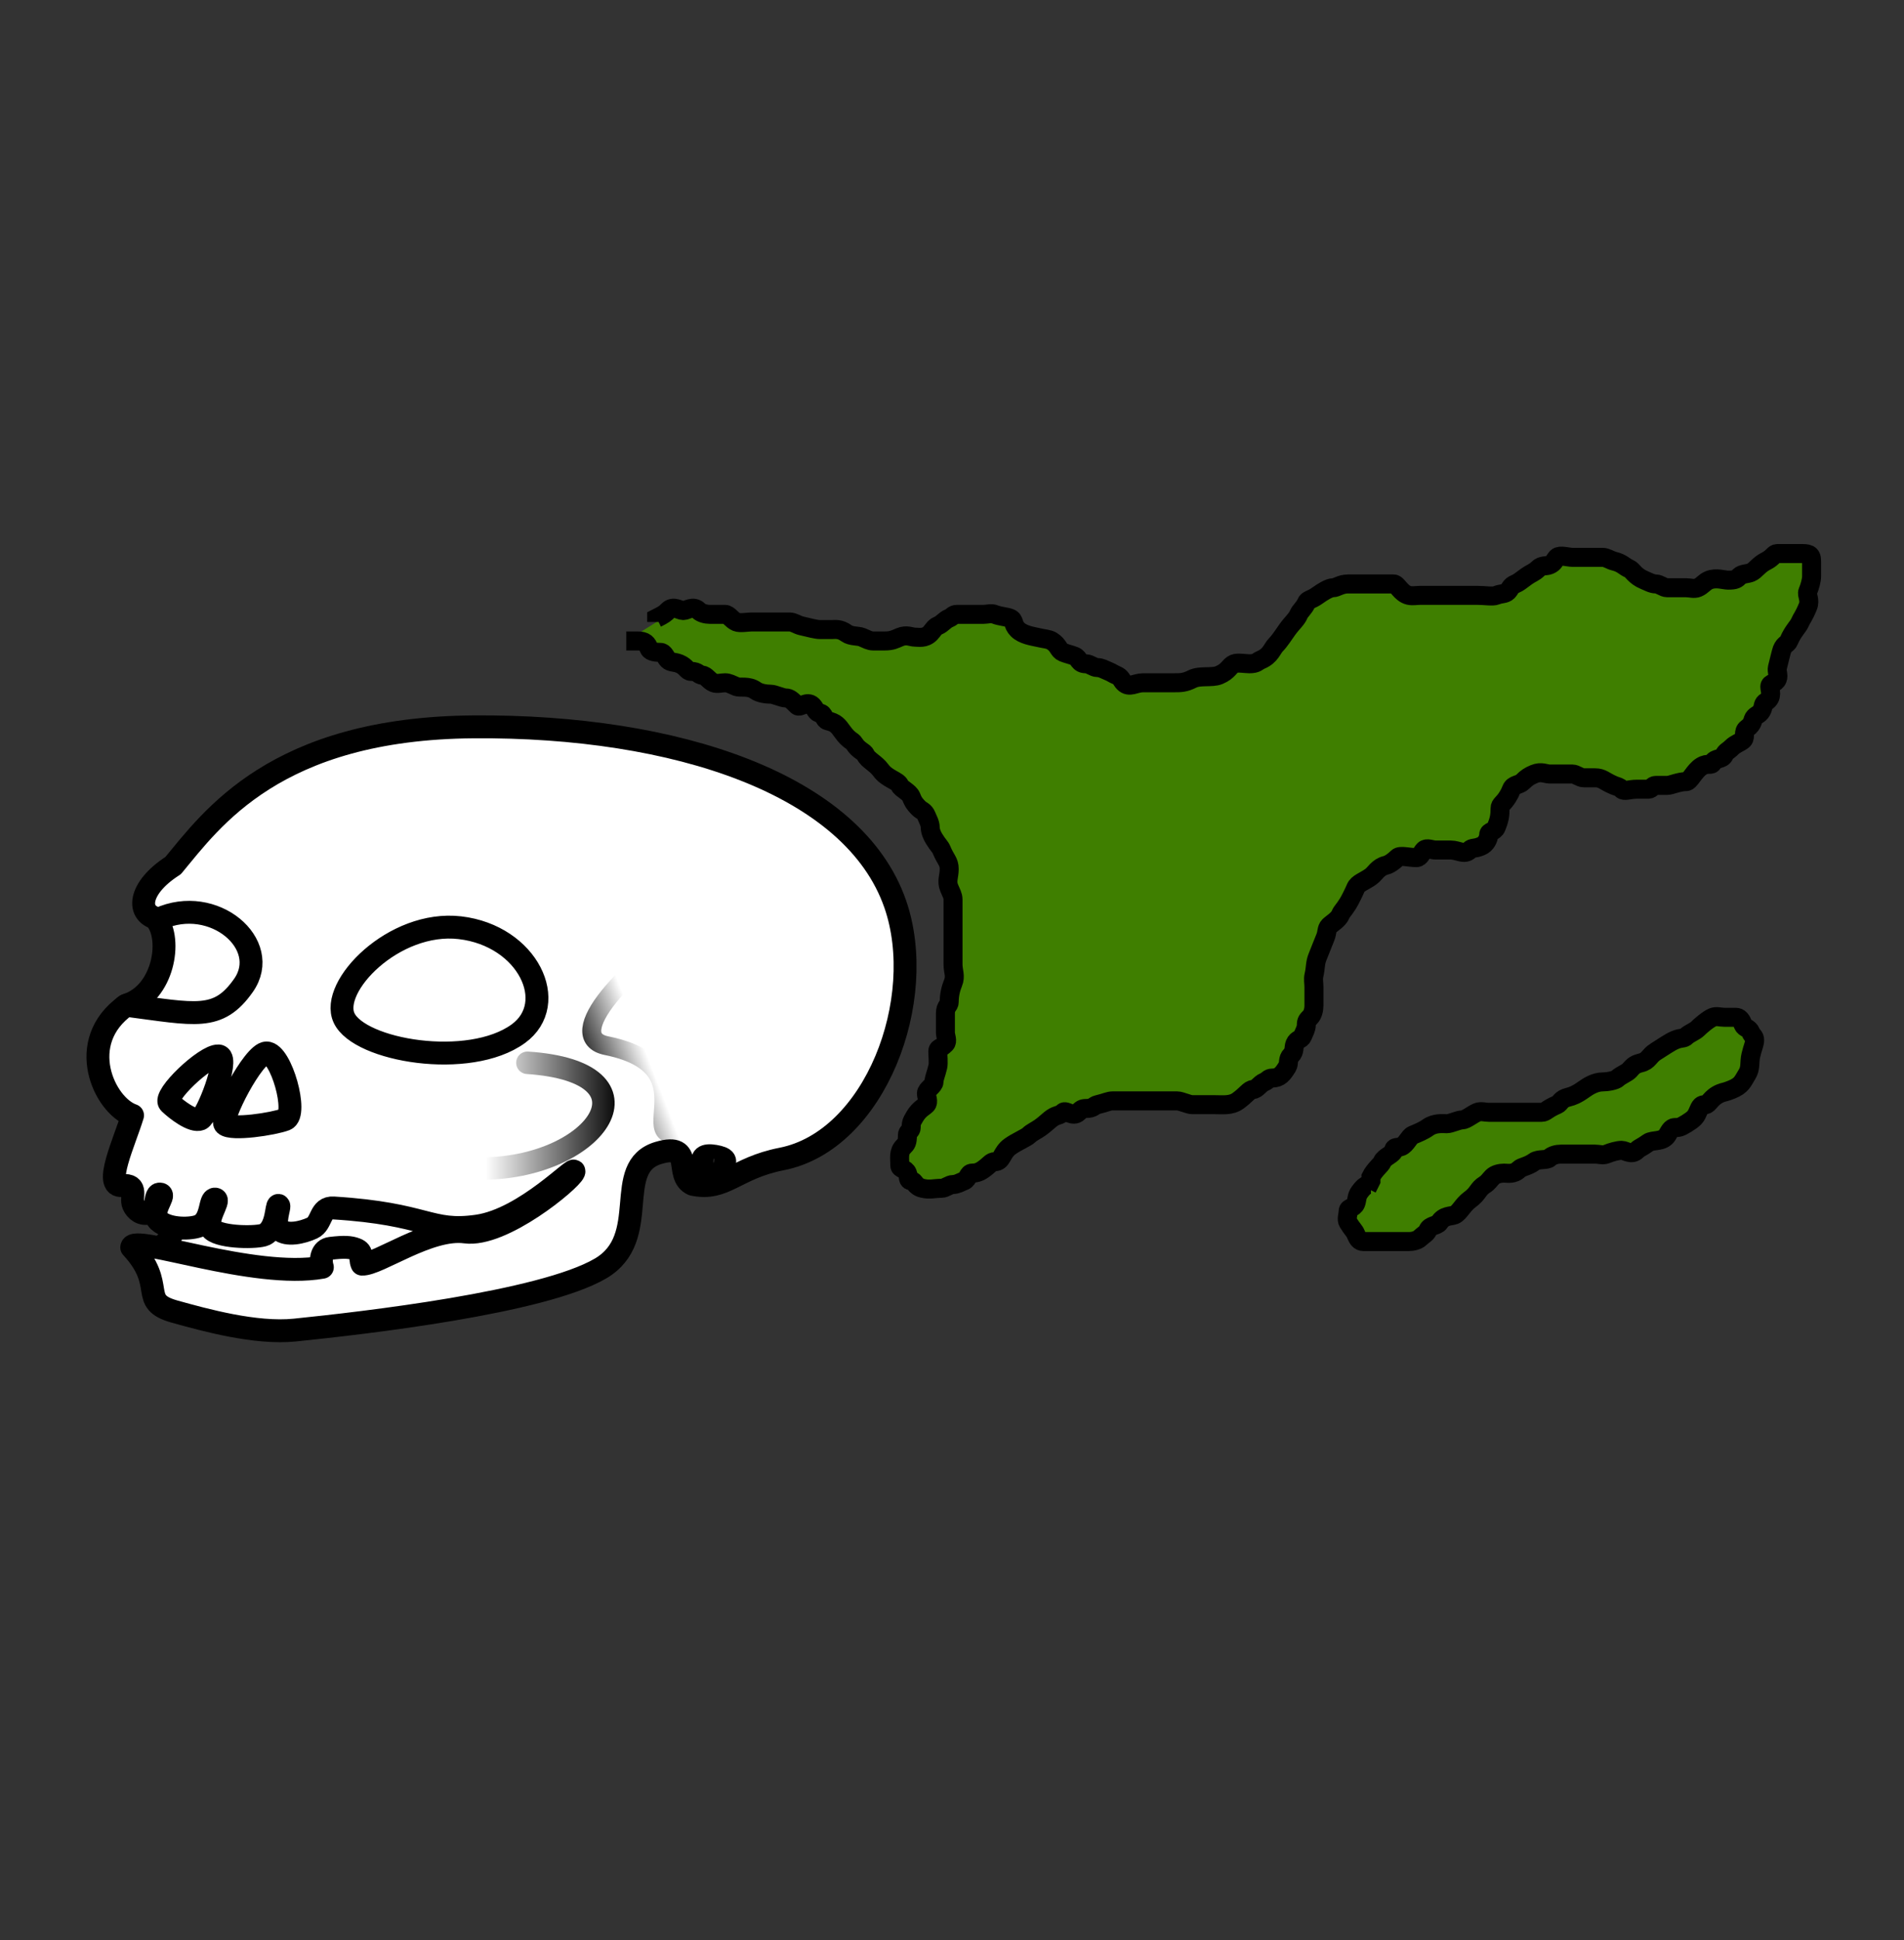
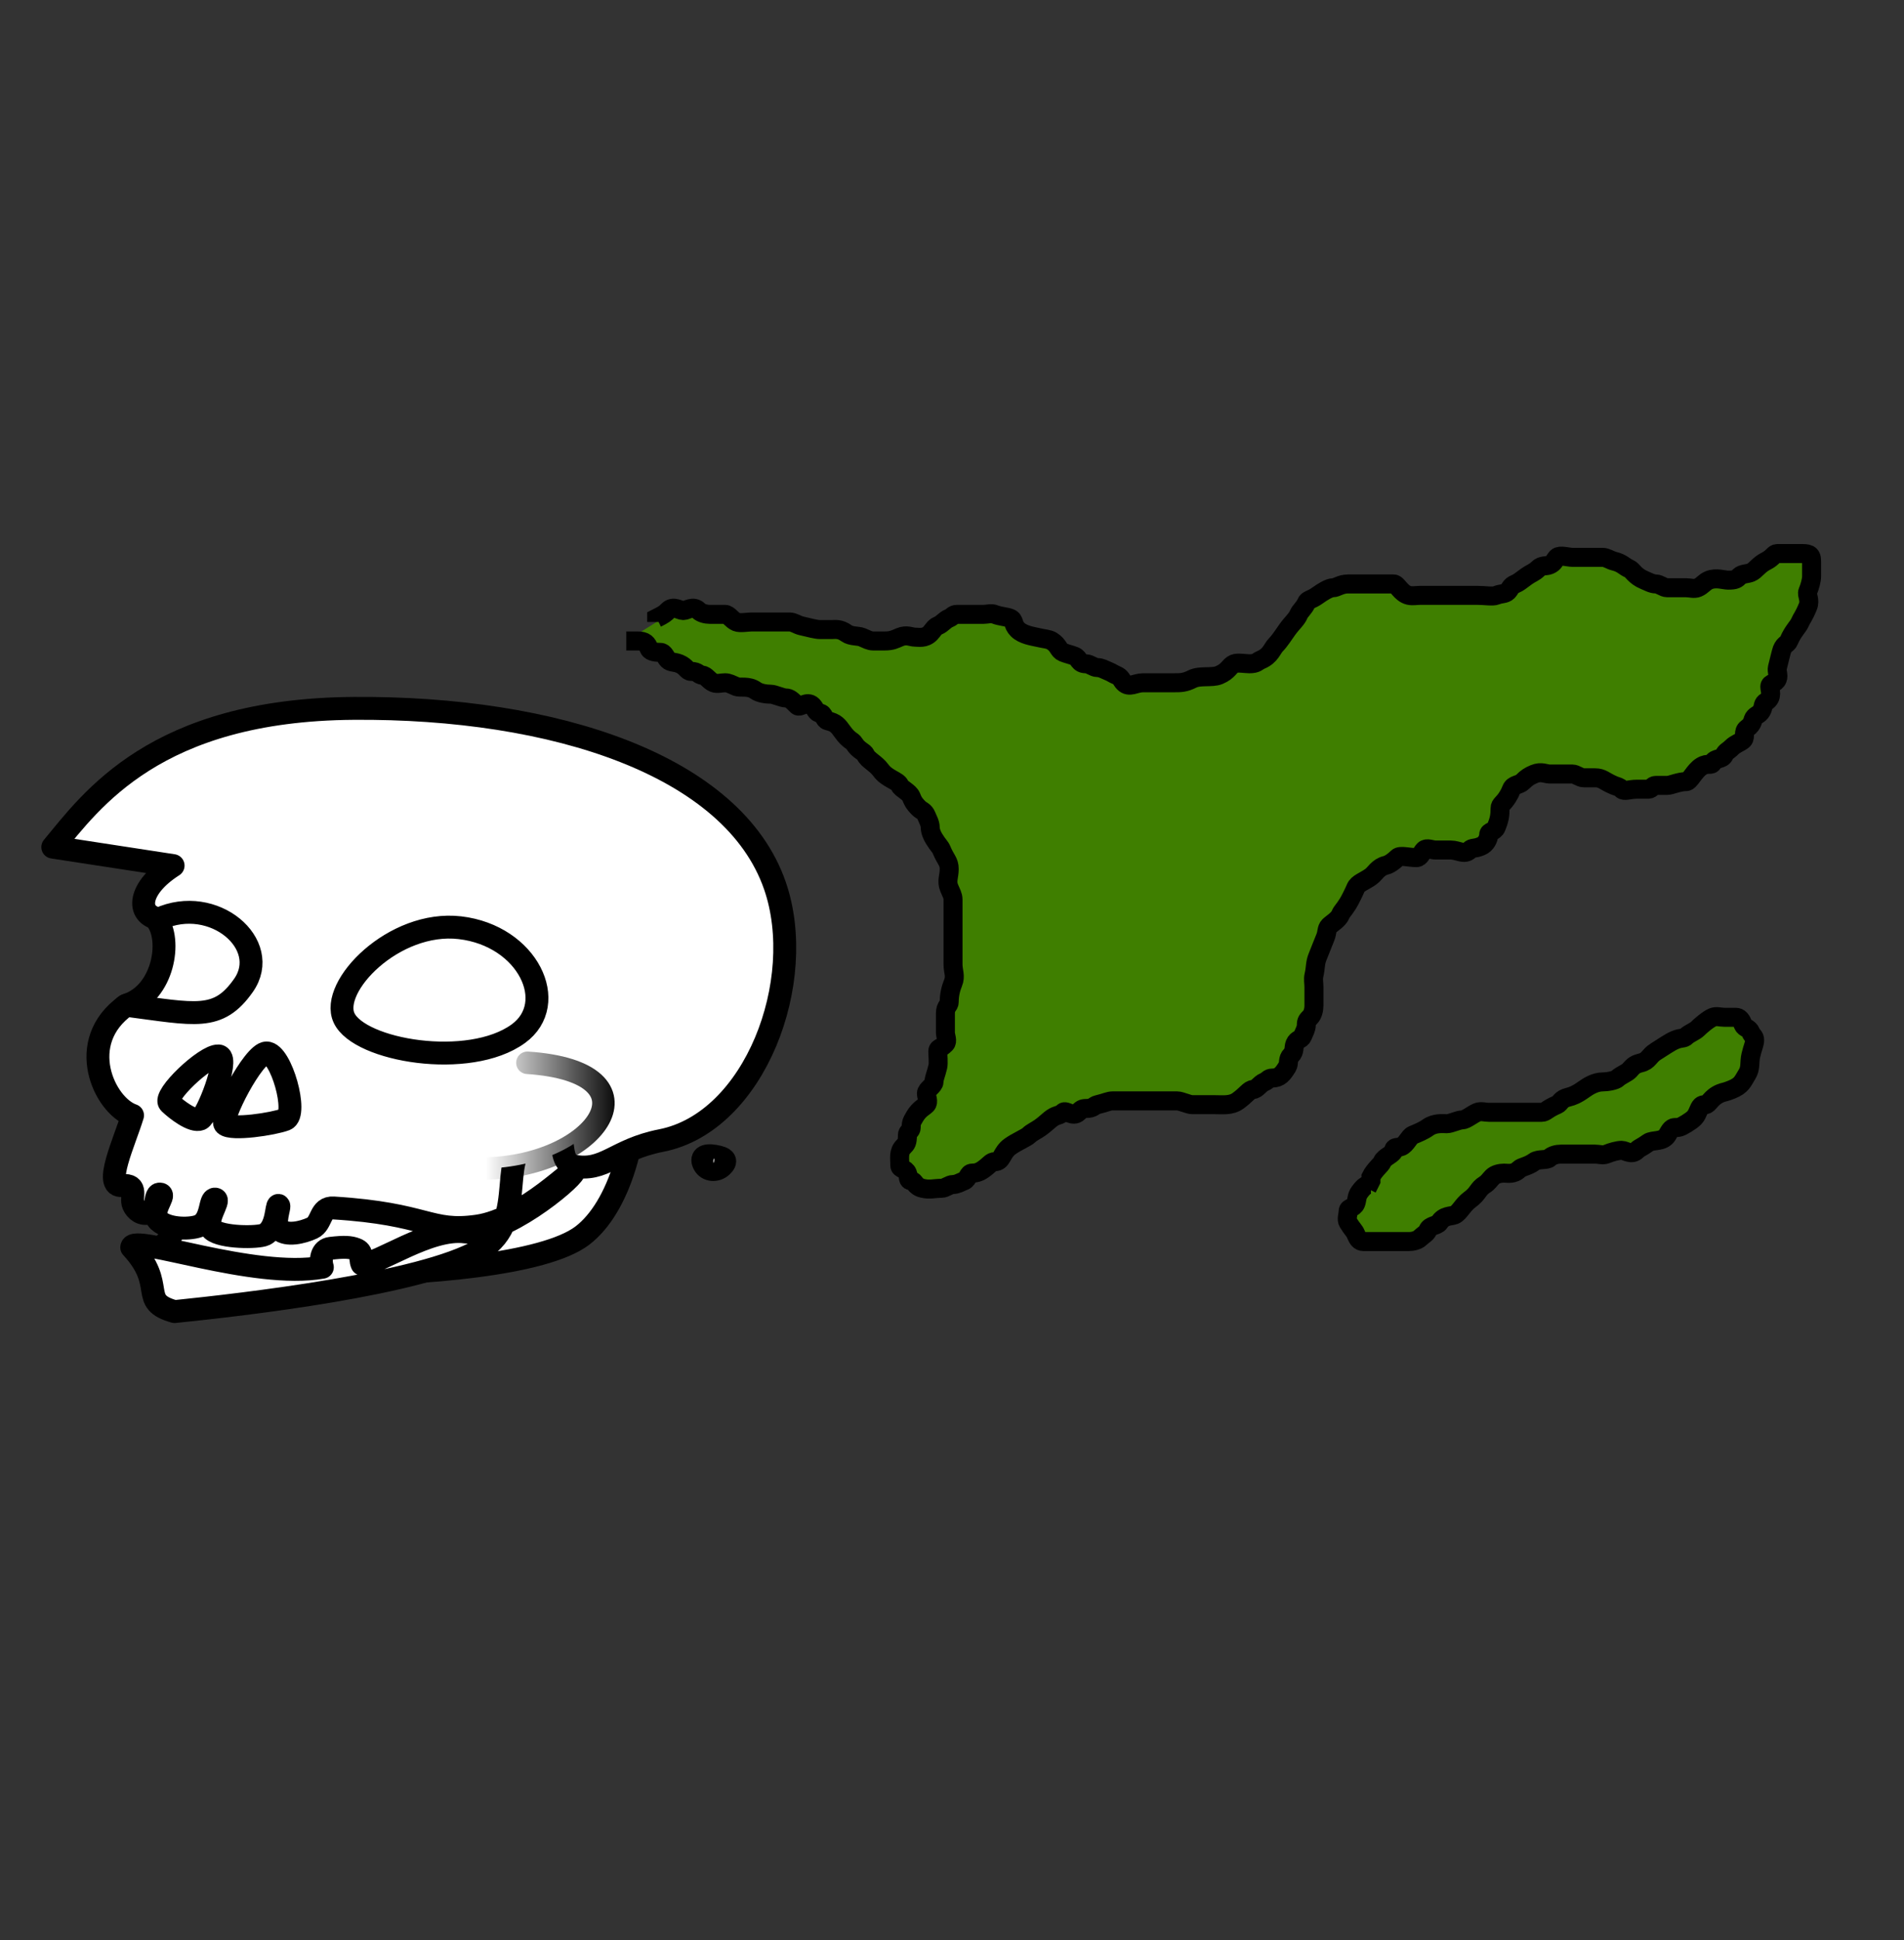
<svg xmlns="http://www.w3.org/2000/svg" xmlns:xlink="http://www.w3.org/1999/xlink" width="501.154" height="510.374">
  <rect width="100%" height="100%" fill="#333333" stroke="none" />
  <title>Black Death</title>
  <defs>
    <linearGradient id="linearGradient4324">
      <stop stop-color="#000000" id="stop4326" offset="0" />
      <stop stop-color="#000000" stop-opacity="0" id="stop4328" offset="1" />
    </linearGradient>
    <linearGradient id="linearGradient4316">
      <stop stop-color="#000000" id="stop4318" offset="0" />
      <stop stop-color="#000000" stop-opacity="0" id="stop4320" offset="1" />
    </linearGradient>
    <linearGradient id="linearGradient3196">
      <stop stop-color="#000000" id="stop3199" offset="0" />
      <stop stop-color="#000000" stop-opacity="0" id="stop3201" offset="1" />
    </linearGradient>
    <linearGradient id="linearGradient3225">
      <stop stop-color="#bdb69f" id="stop3227" offset="0" />
      <stop stop-color="#d9d6cb" stop-opacity="0" id="stop3229" offset="1" />
    </linearGradient>
    <linearGradient id="linearGradient3215">
      <stop stop-color="#000000" id="stop3217" offset="0" />
      <stop stop-color="#000000" stop-opacity="0" id="stop3219" offset="1" />
    </linearGradient>
    <linearGradient id="linearGradient3202">
      <stop stop-color="#f2f2f2" id="stop3204" offset="0" />
      <stop stop-color="#cec9b9" id="stop3206" offset="1" />
    </linearGradient>
    <linearGradient id="linearGradient3194">
      <stop stop-color="#666666" id="stop3196" offset="0" />
      <stop stop-color="#000000" id="stop3198" offset="1" />
    </linearGradient>
    <linearGradient gradientUnits="userSpaceOnUse" y2="360.872" x2="765.127" y1="272.889" x1="664.54" id="linearGradient3200" xlink:href="#linearGradient3194" />
    <linearGradient y2="219.242" x2="664.578" y1="233.708" x1="722.55" gradientUnits="userSpaceOnUse" id="linearGradient3213" xlink:href="#linearGradient3202" />
    <linearGradient gradientTransform="matrix(1.041,-8.7161231e-3,8.7855701e-3,1.033,-40.291,-2.417)" gradientUnits="userSpaceOnUse" y2="324.475" x2="767.302" y1="323.836" x1="784.193" id="linearGradient3221" xlink:href="#linearGradient3215" />
    <linearGradient gradientUnits="userSpaceOnUse" y2="262.425" x2="851.467" y1="318.982" x1="802.551" id="linearGradient3231" xlink:href="#linearGradient3225" />
    <linearGradient gradientTransform="matrix(2.008,0,0,2.008,-1146.091,-247.098)" y2="262.425" x2="851.467" y1="318.982" x1="802.551" gradientUnits="userSpaceOnUse" id="linearGradient2415" xlink:href="#linearGradient3225" />
    <linearGradient y2="324.475" x2="767.302" y1="323.836" x1="784.193" gradientTransform="matrix(2.09,-1.7498845e-2,1.763827e-2,2.074,-1226.98,-251.951)" gradientUnits="userSpaceOnUse" id="linearGradient2418" xlink:href="#linearGradient3215" />
    <linearGradient gradientTransform="matrix(2.008,0,0,2.008,-1146.091,-247.098)" y2="219.242" x2="664.578" y1="233.708" x1="722.55" gradientUnits="userSpaceOnUse" id="linearGradient2421" xlink:href="#linearGradient3202" />
    <linearGradient gradientTransform="matrix(2.008,0,0,2.008,-1146.091,-247.098)" y2="360.872" x2="765.127" y1="272.889" x1="664.54" gradientUnits="userSpaceOnUse" id="linearGradient2424" xlink:href="#linearGradient3194" />
    <linearGradient gradientUnits="userSpaceOnUse" y2="345.835" x2="472.454" y1="366.47" x1="445.588" id="linearGradient3203" xlink:href="#linearGradient3196" />
    <linearGradient y2="262.425" x2="851.467" y1="322.45" x1="799.398" gradientTransform="matrix(2.008,0,0,2.008,-1146.091,-247.098)" gradientUnits="userSpaceOnUse" id="linearGradient2419" xlink:href="#linearGradient3225" />
    <linearGradient y2="346.72" x2="477.764" y1="364.571" x1="450.019" gradientUnits="userSpaceOnUse" id="linearGradient2422" xlink:href="#linearGradient3196" />
    <linearGradient y2="324.475" x2="767.302" y1="323.836" x1="784.193" gradientTransform="matrix(2.09,-1.7498845e-2,1.763827e-2,2.074,-1226.98,-251.951)" gradientUnits="userSpaceOnUse" id="linearGradient2425" xlink:href="#linearGradient3215" />
    <linearGradient y2="219.242" x2="664.578" y1="233.708" x1="722.55" gradientTransform="matrix(2.008,0,0,2.008,-1146.091,-247.098)" gradientUnits="userSpaceOnUse" id="linearGradient2428" xlink:href="#linearGradient3202" />
    <linearGradient y2="360.872" x2="765.127" y1="272.889" x1="664.54" gradientTransform="matrix(2.008,0,0,2.008,-1146.091,-247.098)" gradientUnits="userSpaceOnUse" id="linearGradient2431" xlink:href="#linearGradient3194" />
    <linearGradient gradientUnits="userSpaceOnUse" y2="141.047" x2="237.852" y1="118.753" x1="232.565" id="linearGradient4322" xlink:href="#linearGradient4316" />
    <linearGradient gradientUnits="userSpaceOnUse" y2="219.9" x2="190.96" y1="207.757" x1="202.389" id="linearGradient4330" xlink:href="#linearGradient4324" />
    <linearGradient y2="0.781" x2="0.812" y1="0.232" x1="0.171" id="linearGradient4349" xlink:href="#linearGradient3194" />
    <linearGradient y2="0.204" x2="0.14" y1="0.262" x1="0.375" id="linearGradient4351" xlink:href="#linearGradient3202" />
    <linearGradient y2="Infinity" x2="0.007" y1="Infinity" x1="0.764" id="linearGradient4353" xlink:href="#linearGradient3215" />
    <linearGradient y2="0.297" x2="0.878" y1="0.861" x1="0.229" id="linearGradient4355" xlink:href="#linearGradient3225" />
    <linearGradient y2="0.61" x2="0.347" y1="0.694" x1="0.175" id="linearGradient4357" xlink:href="#linearGradient3196" />
  </defs>
  <g>
    <title>Layer 1</title>
    <g id="layer1">
      <g id="g4332">
        <g id="g2433">
          <path fill="#ffffff" fill-rule="evenodd" stroke="#000000" stroke-width="6.023" stroke-linecap="round" stroke-linejoin="round" stroke-miterlimit="4" id="path3157" d="m40.918,328.98c14.129,-7.358 -5.991,-28.109 -1.609,-40.632c4.944,-14.128 -11.451,-22.09 -5.715,-24.036c9.359,-3.175 11.735,-16.911 7.668,-22.289c-4.393,-5.81 86.867,-10.815 99.851,-5.838c34.53,13.235 31.564,74.147 12.139,88.896c-19.761,15.004 -126.359,11.203 -112.335,3.9z" />
-           <path fill="#ffffff" fill-rule="evenodd" stroke="#000000" stroke-width="6.023" stroke-linecap="round" stroke-linejoin="round" stroke-miterlimit="4" id="path2383" d="m45.565,227.72c-9.347,5.968 -9.824,13.009 -3.695,14.032c14.345,-6.549 29.793,6.69 22.218,17.485c-6.697,9.543 -12.646,7.58 -30.874,5.233c-13.632,9.65 -5.758,26.389 1.675,28.958c-2.109,6.953 -7.794,18.915 -2.777,18.47c4.455,-0.395 2.144,3.169 2.996,5.046c0.692,1.524 2.233,2.783 4.332,2.108c2.099,-0.675 1.113,-5.353 2.809,-4.897c1.399,0.377 -2.931,4.693 -0.448,7.03c2.483,2.337 8.763,2.258 10.831,1.213c3.272,-1.653 2.435,-7.115 4.007,-6.938c1.59,0.179 -3.198,5.88 -0.75,8.041c2.448,2.161 12.071,2.141 13.782,1.294c3.362,-1.664 2.99,-7.768 3.622,-7.677c0.632,0.091 -1.602,4.708 0.29,6.389c1.892,1.681 5.969,0.783 8.605,-0.436c2.636,-1.218 1.918,-5.507 5.588,-5.281c24.845,1.528 25.168,6.569 37.825,4.776c12.796,-1.813 26.403,-16.736 25.429,-14.216c-0.862,2.232 -18.79,17.087 -28.543,15.756c-9.534,-1.301 -23.043,8.66 -27.196,8.459c-0.778,-1.876 0.473,-3.122 -1.655,-3.93c-1.391,-0.528 -2.927,-0.667 -6.635,-0.224c-2.366,0.283 -2.775,2.981 -2.152,4.98c-18.085,3.238 -49.945,-8.791 -50.178,-5.224c9.361,10.091 1.578,14.187 11.285,16.884c7.889,2.192 21.282,5.921 31.674,4.86c18.085,-1.846 65.078,-7.219 80.414,-16.182c13.837,-8.088 2.794,-26.756 15.318,-30.43c9.593,-2.814 3.966,6.038 9.031,8.286c8.514,1.743 11.036,-4.264 23.345,-6.676c24.644,-4.831 38.575,-41.994 29.913,-67.029c-10.961,-31.68 -57.865,-47.037 -110.884,-46.661c-52.324,0.371 -69.065,24.327 -79.202,36.504zm75.512,16.348c17.86,2.089 26.33,19.904 15.353,27.878c-12.945,9.404 -41.861,4.473 -45.868,-4.148c-3.833,-8.245 13.133,-25.763 30.515,-23.73zm67.074,60.112c2.902,0.504 3.18,1.305 1.82,2.603c-1.423,1.358 -3.779,1.183 -4.665,-0.502c-0.859,-1.633 -0.026,-2.599 2.845,-2.101zm-118.012,-27.171c3.859,-0.076 8.399,16.182 4.953,17.498c-3.159,1.206 -14.169,2.87 -15.856,1.265c-1.463,-1.391 7.439,-18.695 10.903,-18.763zm-12.68,0.791c0.109,0.006 0.207,0.007 0.296,0.04c2.565,0.932 -3.297,15.868 -5.034,16.568c-2.003,0.808 -6.263,-2.481 -8.076,-4.211c-1.916,-1.829 9.439,-12.574 12.814,-12.397z" />
+           <path fill="#ffffff" fill-rule="evenodd" stroke="#000000" stroke-width="6.023" stroke-linecap="round" stroke-linejoin="round" stroke-miterlimit="4" id="path2383" d="m45.565,227.72c-9.347,5.968 -9.824,13.009 -3.695,14.032c14.345,-6.549 29.793,6.69 22.218,17.485c-6.697,9.543 -12.646,7.58 -30.874,5.233c-13.632,9.65 -5.758,26.389 1.675,28.958c-2.109,6.953 -7.794,18.915 -2.777,18.47c4.455,-0.395 2.144,3.169 2.996,5.046c0.692,1.524 2.233,2.783 4.332,2.108c2.099,-0.675 1.113,-5.353 2.809,-4.897c1.399,0.377 -2.931,4.693 -0.448,7.03c2.483,2.337 8.763,2.258 10.831,1.213c3.272,-1.653 2.435,-7.115 4.007,-6.938c1.59,0.179 -3.198,5.88 -0.75,8.041c2.448,2.161 12.071,2.141 13.782,1.294c3.362,-1.664 2.99,-7.768 3.622,-7.677c0.632,0.091 -1.602,4.708 0.29,6.389c1.892,1.681 5.969,0.783 8.605,-0.436c2.636,-1.218 1.918,-5.507 5.588,-5.281c24.845,1.528 25.168,6.569 37.825,4.776c12.796,-1.813 26.403,-16.736 25.429,-14.216c-0.862,2.232 -18.79,17.087 -28.543,15.756c-9.534,-1.301 -23.043,8.66 -27.196,8.459c-0.778,-1.876 0.473,-3.122 -1.655,-3.93c-1.391,-0.528 -2.927,-0.667 -6.635,-0.224c-2.366,0.283 -2.775,2.981 -2.152,4.98c-18.085,3.238 -49.945,-8.791 -50.178,-5.224c9.361,10.091 1.578,14.187 11.285,16.884c18.085,-1.846 65.078,-7.219 80.414,-16.182c13.837,-8.088 2.794,-26.756 15.318,-30.43c9.593,-2.814 3.966,6.038 9.031,8.286c8.514,1.743 11.036,-4.264 23.345,-6.676c24.644,-4.831 38.575,-41.994 29.913,-67.029c-10.961,-31.68 -57.865,-47.037 -110.884,-46.661c-52.324,0.371 -69.065,24.327 -79.202,36.504zm75.512,16.348c17.86,2.089 26.33,19.904 15.353,27.878c-12.945,9.404 -41.861,4.473 -45.868,-4.148c-3.833,-8.245 13.133,-25.763 30.515,-23.73zm67.074,60.112c2.902,0.504 3.18,1.305 1.82,2.603c-1.423,1.358 -3.779,1.183 -4.665,-0.502c-0.859,-1.633 -0.026,-2.599 2.845,-2.101zm-118.012,-27.171c3.859,-0.076 8.399,16.182 4.953,17.498c-3.159,1.206 -14.169,2.87 -15.856,1.265c-1.463,-1.391 7.439,-18.695 10.903,-18.763zm-12.68,0.791c0.109,0.006 0.207,0.007 0.296,0.04c2.565,0.932 -3.297,15.868 -5.034,16.568c-2.003,0.808 -6.263,-2.481 -8.076,-4.211c-1.916,-1.829 9.439,-12.574 12.814,-12.397z" />
          <path fill="#ffffff" fill-rule="evenodd" stroke="url(#linearGradient4353)" stroke-width="5.916" stroke-linecap="round" stroke-linejoin="round" stroke-miterlimit="4" id="path3192" d="m138.815,279.599c35.643,2.372 18.507,27.342 -11.229,27.812" />
-           <path fill="#ffffff" fill-rule="evenodd" stroke="url(#linearGradient4357)" stroke-width="5" stroke-linecap="round" stroke-linejoin="round" stroke-miterlimit="4" id="path3223" d="m159.636,275.091c-23.427,-4.717 66.984,-73.804 65.3,-29.138c-2.59,68.673 -14.061,40.001 -39.193,50.038c-24.974,9.974 4.154,-14.807 -26.107,-20.9z" />
        </g>
      </g>
    </g>
    <path d="m164.846,168.626c1,0 2,0 3,0c2,0 2.459,0.693 3,2c0.383,0.924 2,1 3,1c1,0 1.293,1.293 2,2c0.707,0.707 1.693,0.459 3,1c1.848,0.765 2,2 3,2c2,0 2,1 3,1c1,0 1.693,1.459 3,2c0.924,0.383 2,0 3,0c1,0 1.693,0.459 3,1c0.924,0.383 3.186,-0.307 5,1c1.147,0.827 3,1 4,1c1,0 3,1 4,1c1,0 1.586,0.586 3,2c0.707,0.707 2.586,-1.414 4,0c0.707,0.707 1,2 2,2c1,0 1.027,1.77 2,2c2.176,0.514 2.693,1.186 4,3c1.654,2.295 2.474,2.149 3,3c1.176,1.902 2.617,2.076 3,3c0.541,1.307 2.693,2.186 4,4c1.654,2.295 4.459,2.693 5,4c0.383,0.924 2.459,1.693 3,3c0.383,0.924 0.586,1.586 2,3c0.707,0.707 1.459,0.693 2,2c0.383,0.924 1,2 1,3c0,1 0.474,2.149 1,3c1.176,1.902 1.617,2.076 2,3c1.082,2.613 2,3 2,5c0,2 -0.765,3.152 0,5c0.541,1.307 1,2 1,3c0,1 0,2 0,3c0,2 0,3 0,4c0,1 0,2 0,3c0,1 0,2 0,3c0,1 0,2 0,4c0,2 0.765,3.152 0,5c-0.541,1.307 -1,3 -1,5c0,1 -1,1 -1,3c0,1 0,3 0,5c0,1 0.707,2.293 0,3c-1.414,1.414 -2,1 -2,2c0,1 0.23,3.027 0,4c-0.514,2.176 -1,3 -1,4c0,1 -2,2 -2,3c0,1 0.707,2.293 0,3c-0.707,0.707 -1.824,1.098 -3,3c-1.051,1.701 -1,2 -1,3c0,1 -1,1 -1,2c0,2 -0.293,2.293 -1,3c-1.414,1.414 -1,3 -1,5c0,1 1.459,0.693 2,2c0.383,0.924 0,2 1,2c1,0 0.824,1.486 3,2c1.947,0.46 3,0 5,0c1,0 2,-1 3,-1c1,0 1.693,-0.459 3,-1c0.924,-0.383 1,-2 2,-2c1,0 1.853,-0.173 3,-1c1.814,-1.307 2,-2 3,-2c2,0 1.705,-2.346 4,-4c1.814,-1.307 4.293,-2.293 5,-3c0.707,-0.707 1.853,-1.173 3,-2c1.814,-1.307 2.693,-2.459 4,-3c0.924,-0.383 1.293,-0.293 2,-1c0.707,-0.707 2.586,1.414 4,0c0.707,-0.707 1,-1 2,-1c2,0 2.027,-0.77 3,-1c2.176,-0.514 3,-1 4,-1c1,0 2,0 4,0c1,0 2,0 3,0c1,0 2,0 3,0c1,0 2,0 3,0c1,0 2,0 4,0c1,0 3,1 4,1c1,0 2,0 3,0c1,0 2,0 3,0c2,0 4.186,0.307 6,-1c2.295,-1.654 3,-3 4,-3c1,0 1.693,-1.459 3,-2c0.924,-0.383 1,-1 2,-1c2,0 2.824,-1.098 4,-3c0.526,-0.851 0,-2 1,-3c1,-1 0.617,-2.076 1,-3c0.541,-1.307 1.617,-1.076 2,-2c0.541,-1.307 1,-2 1,-3c0,-1 0.293,-1.293 1,-2c0.707,-0.707 1,-2 1,-3c0,-1 0,-3 0,-5c0,-1 -0.23,-2.027 0,-3c0.514,-2.176 0.235,-3.152 1,-5c0.541,-1.307 1.235,-3.152 2,-5c0.541,-1.307 0.293,-2.293 1,-3c0.707,-0.707 2.459,-1.693 3,-3c0.383,-0.924 0.824,-1.098 2,-3c0.526,-0.851 1.617,-3.076 2,-4c0.541,-1.307 2.186,-1.693 4,-3c1.147,-0.827 1.824,-2.486 4,-3c0.973,-0.23 2.293,-1.293 3,-2c0.707,-0.707 3,0 5,0c1,0 1.293,-1.293 2,-2c0.707,-0.707 2,0 3,0c1,0 2,0 4,0c2,0 3.586,1.414 5,0c0.707,-0.707 1.152,-0.235 3,-1c1.307,-0.541 2,-2 2,-3c0,-1 1.459,-0.693 2,-2c0.765,-1.848 1,-3 1,-5c0,-1 0.824,-1.098 2,-3c0.526,-0.851 0.617,-1.076 1,-2c0.541,-1.307 2,-1 3,-2c1,-1 1.693,-1.459 3,-2c1.848,-0.765 3,0 4,0c1,0 2,0 3,0c1,0 2,0 3,0c1,0 2,1 3,1c1,0 2,0 3,0c2,0 2.387,0.918 5,2c0.924,0.383 1.293,0.293 2,1c0.707,0.707 2,0 4,0c1,0 2,0 3,0c1,0 1,-1 2,-1c1,0 2,0 3,0c1,0 3,-1 5,-1c1,0 2.098,-2.824 4,-4c1.701,-1.051 2.617,-0.076 3,-1c0.541,-1.307 2.459,-0.693 3,-2c0.383,-0.924 1,-1 2,-2c1,-1 2.293,-1.293 3,-2c0.707,-0.707 -0.147,-2.173 1,-3c1.814,-1.307 1.293,-2.293 2,-3c0.707,-0.707 1.459,-0.693 2,-2c0.383,-0.924 0.149,-1.474 1,-2c1.902,-1.176 1,-3 1,-4c0,-1 1.459,-0.693 2,-2c0.383,-0.924 -0.23,-2.027 0,-3c0.514,-2.176 0.77,-3.027 1,-4c0.514,-2.176 1.617,-2.076 2,-3c1.082,-2.613 2.459,-3.693 3,-5c0.383,-0.924 0.918,-1.387 2,-4c0.765,-1.848 -0.383,-3.076 0,-4c0.541,-1.307 1,-3 1,-4c0,-2 0,-3 0,-4c0,-2 -1,-2 -3,-2c-1,0 -2,0 -3,0c-1,0 -2,0 -3,0c-1,0 -1,1 -3,2c-2,1 -2.693,2.459 -4,3c-0.924,0.383 -2.293,0.293 -3,1c-0.707,0.707 -1,1 -3,1c-1,0 -3.152,-0.765 -5,0c-1.307,0.541 -1.693,1.459 -3,2c-0.924,0.383 -2,0 -3,0c-1,0 -3,0 -5,0c-1,0 -2,-1 -3,-1c-1,0 -2.076,-0.617 -3,-1c-2.613,-1.082 -3.076,-2.617 -4,-3c-1.307,-0.541 -1.824,-1.486 -4,-2c-0.973,-0.23 -2,-1 -3,-1c-1,0 -3,0 -4,0c-1,0 -3,0 -4,0c-1,0 -3.293,-0.707 -4,0c-0.707,0.707 -0.693,1.459 -2,2c-0.924,0.383 -2,0 -3,1c-1,1 -1.853,1.173 -3,2c-1.814,1.307 -2.076,1.617 -3,2c-1.307,0.541 -1.293,1.293 -2,2c-0.707,0.707 -1.693,0.459 -3,1c-0.924,0.383 -3,0 -5,0c-1,0 -3,0 -5,0c-1,0 -2,0 -3,0c-1,0 -2,0 -3,0c-1,0 -3,0 -4,0c-1,0 -2.027,0.23 -3,0c-2.176,-0.514 -3,-3 -4,-3c-2,0 -6,0 -7,0c-1,0 -3,0 -5,0c-2,0 -3,1 -4,1c-1,0 -2.853,1.173 -4,2c-1.814,1.307 -2.617,1.076 -3,2c-0.541,1.307 -1.617,2.076 -2,3c-0.541,1.307 -1.693,2.186 -3,4c-0.827,1.147 -2,3 -3,4c-1,1 -1.387,2.918 -4,4c-0.924,0.383 -1,1 -3,1c-1,0 -3.076,-0.383 -4,0c-1.307,0.541 -1.387,1.918 -4,3c-1.848,0.765 -5,0 -7,1c-2,1 -3,1 -5,1c-1,0 -2,0 -4,0c-1,0 -2,0 -4,0c-2,0 -3.586,1.414 -5,0c-0.707,-0.707 -0.693,-1.459 -2,-2c-0.924,-0.383 -1.076,-0.617 -2,-1c-1.307,-0.541 -2,-1 -3,-1c-1,0 -2,-1 -3,-1c-2,0 -1.693,-1.459 -3,-2c-0.924,-0.383 -2.076,-0.617 -3,-1c-1.307,-0.541 -1.098,-1.824 -3,-3c-0.851,-0.526 -1.824,-0.486 -4,-1c-0.973,-0.23 -3.586,-0.586 -5,-2c-1.414,-1.414 -0.693,-2.459 -2,-3c-0.924,-0.383 -2.693,-0.459 -4,-1c-0.924,-0.383 -2,0 -3,0c-2,0 -3,0 -4,0c-1,0 -2,0 -3,0c-1,0 -1.076,0.617 -2,1c-1.307,0.541 -1.693,1.459 -3,2c-0.924,0.383 -1.293,1.293 -2,2c-1.414,1.414 -3,1 -4,1c-1,0 -2.152,-0.765 -4,0c-1.307,0.541 -2,1 -4,1c-1,0 -2,0 -3,0c-1,0 -1.693,-0.459 -3,-1c-0.924,-0.383 -2.853,-0.173 -4,-1c-1.814,-1.307 -3,-1 -4,-1c-1,0 -2,0 -3,0c-1,0 -2.824,-0.486 -5,-1c-0.973,-0.23 -2,-1 -3,-1c-1,0 -2,0 -3,0c-1,0 -2,0 -4,0c-1,0 -2,0 -3,0c-1,0 -3.076,0.383 -4,0c-1.307,-0.541 -2,-2 -3,-2c-1,0 -2,0 -4,0c-1,0 -2.293,-0.293 -3,-1c-1.414,-1.414 -3,0 -4,0c-1,0 -2.586,-1.414 -4,0c-0.707,0.707 -1,1 -3,2l0,1" id="svg_11" stroke-linecap="null" stroke-linejoin="null" stroke-dasharray="null" stroke-width="5" stroke="#000000" fill="#3f7f00" />
    <path d="m360.846,311.626c-1,0 -1.693,0.186 -3,2c-0.827,1.147 -0.617,2.076 -1,3c-0.541,1.307 -2,1 -2,2c0,1 -0.526,2.149 0,3c1.176,1.902 1.617,2.076 2,3c0.541,1.307 1,2 2,2c1,0 2,0 4,0c1,0 3,0 5,0c1,0 2,0 3,0c1,0 2.293,-0.293 3,-1c0.707,-0.707 1.617,-1.076 2,-2c0.541,-1.307 2.474,-1.149 3,-2c1.176,-1.902 3.076,-1.617 4,-2c1.307,-0.541 2.186,-2.693 4,-4c2.295,-1.654 2.098,-2.824 4,-4c0.851,-0.526 1.293,-1.293 2,-2c0.707,-0.707 2,-1 3,-1c1,0 2.586,0.414 4,-1c0.707,-0.707 2.186,-0.693 4,-2c1.147,-0.827 3.293,-0.293 4,-1c0.707,-0.707 2,-1 3,-1c1,0 3,0 4,0c1,0 3,0 5,0c1,0 2.076,0.383 3,0c1.307,-0.541 3,-1 4,-1c1,0 2.586,1.414 4,0c0.707,-0.707 1.186,-0.693 3,-2c1.147,-0.827 3.824,-0.098 5,-2c0.526,-0.851 1,-2 2,-2c1,0 1.299,0.051 3,-1c1.902,-1.176 2.459,-1.693 3,-3c0.765,-1.848 1,-2 2,-2c1,0 1.387,-1.918 4,-3c0.924,-0.383 1.152,-0.235 3,-1c2.613,-1.082 2.824,-2.098 4,-4c1.051,-1.701 0.54,-3.053 1,-5c0.514,-2.176 1,-3 1,-4c0,-1 -0.617,-1.076 -1,-2c-0.541,-1.307 -1.617,-1.076 -2,-2c-0.541,-1.307 -1,-2 -2,-2c-1,0 -2,0 -3,0c-1,0 -2.076,-0.383 -3,0c-1.307,0.541 -3.293,2.293 -4,3c-0.707,0.707 -2.293,1.293 -3,2c-0.707,0.707 -1.152,0.235 -3,1c-1.307,0.541 -3.299,1.949 -5,3c-1.902,1.176 -1.824,2.486 -4,3c-1.947,0.46 -2.293,1.293 -3,2c-0.707,0.707 -2.293,1.293 -3,2c-0.707,0.707 -3,1 -4,1c-2,0 -3.853,1.173 -5,2c-1.814,1.307 -3.027,1.77 -4,2c-2.176,0.514 -2.076,1.617 -3,2c-2.613,1.082 -3,2 -4,2c-1,0 -2,0 -3,0c-1,0 -2,0 -3,0c-1,0 -2,0 -4,0c-1,0 -2,0 -4,0c-1,0 -2.076,-0.383 -3,0c-1.307,0.541 -3,2 -4,2c-1,0 -3,1 -4,1c-1,0 -3.186,-0.307 -5,1c-1.147,0.827 -2.693,1.459 -4,2c-0.924,0.383 -1.693,2.459 -3,3c-0.924,0.383 -2,0 -2,1c0,1 -2.459,1.693 -3,3c-0.383,0.924 -2,2 -3,4l0,1l-1,2" id="svg_12" stroke-linecap="null" stroke-linejoin="null" stroke-dasharray="null" stroke-width="5" stroke="#000000" fill="#3f7f00" />
  </g>
</svg>